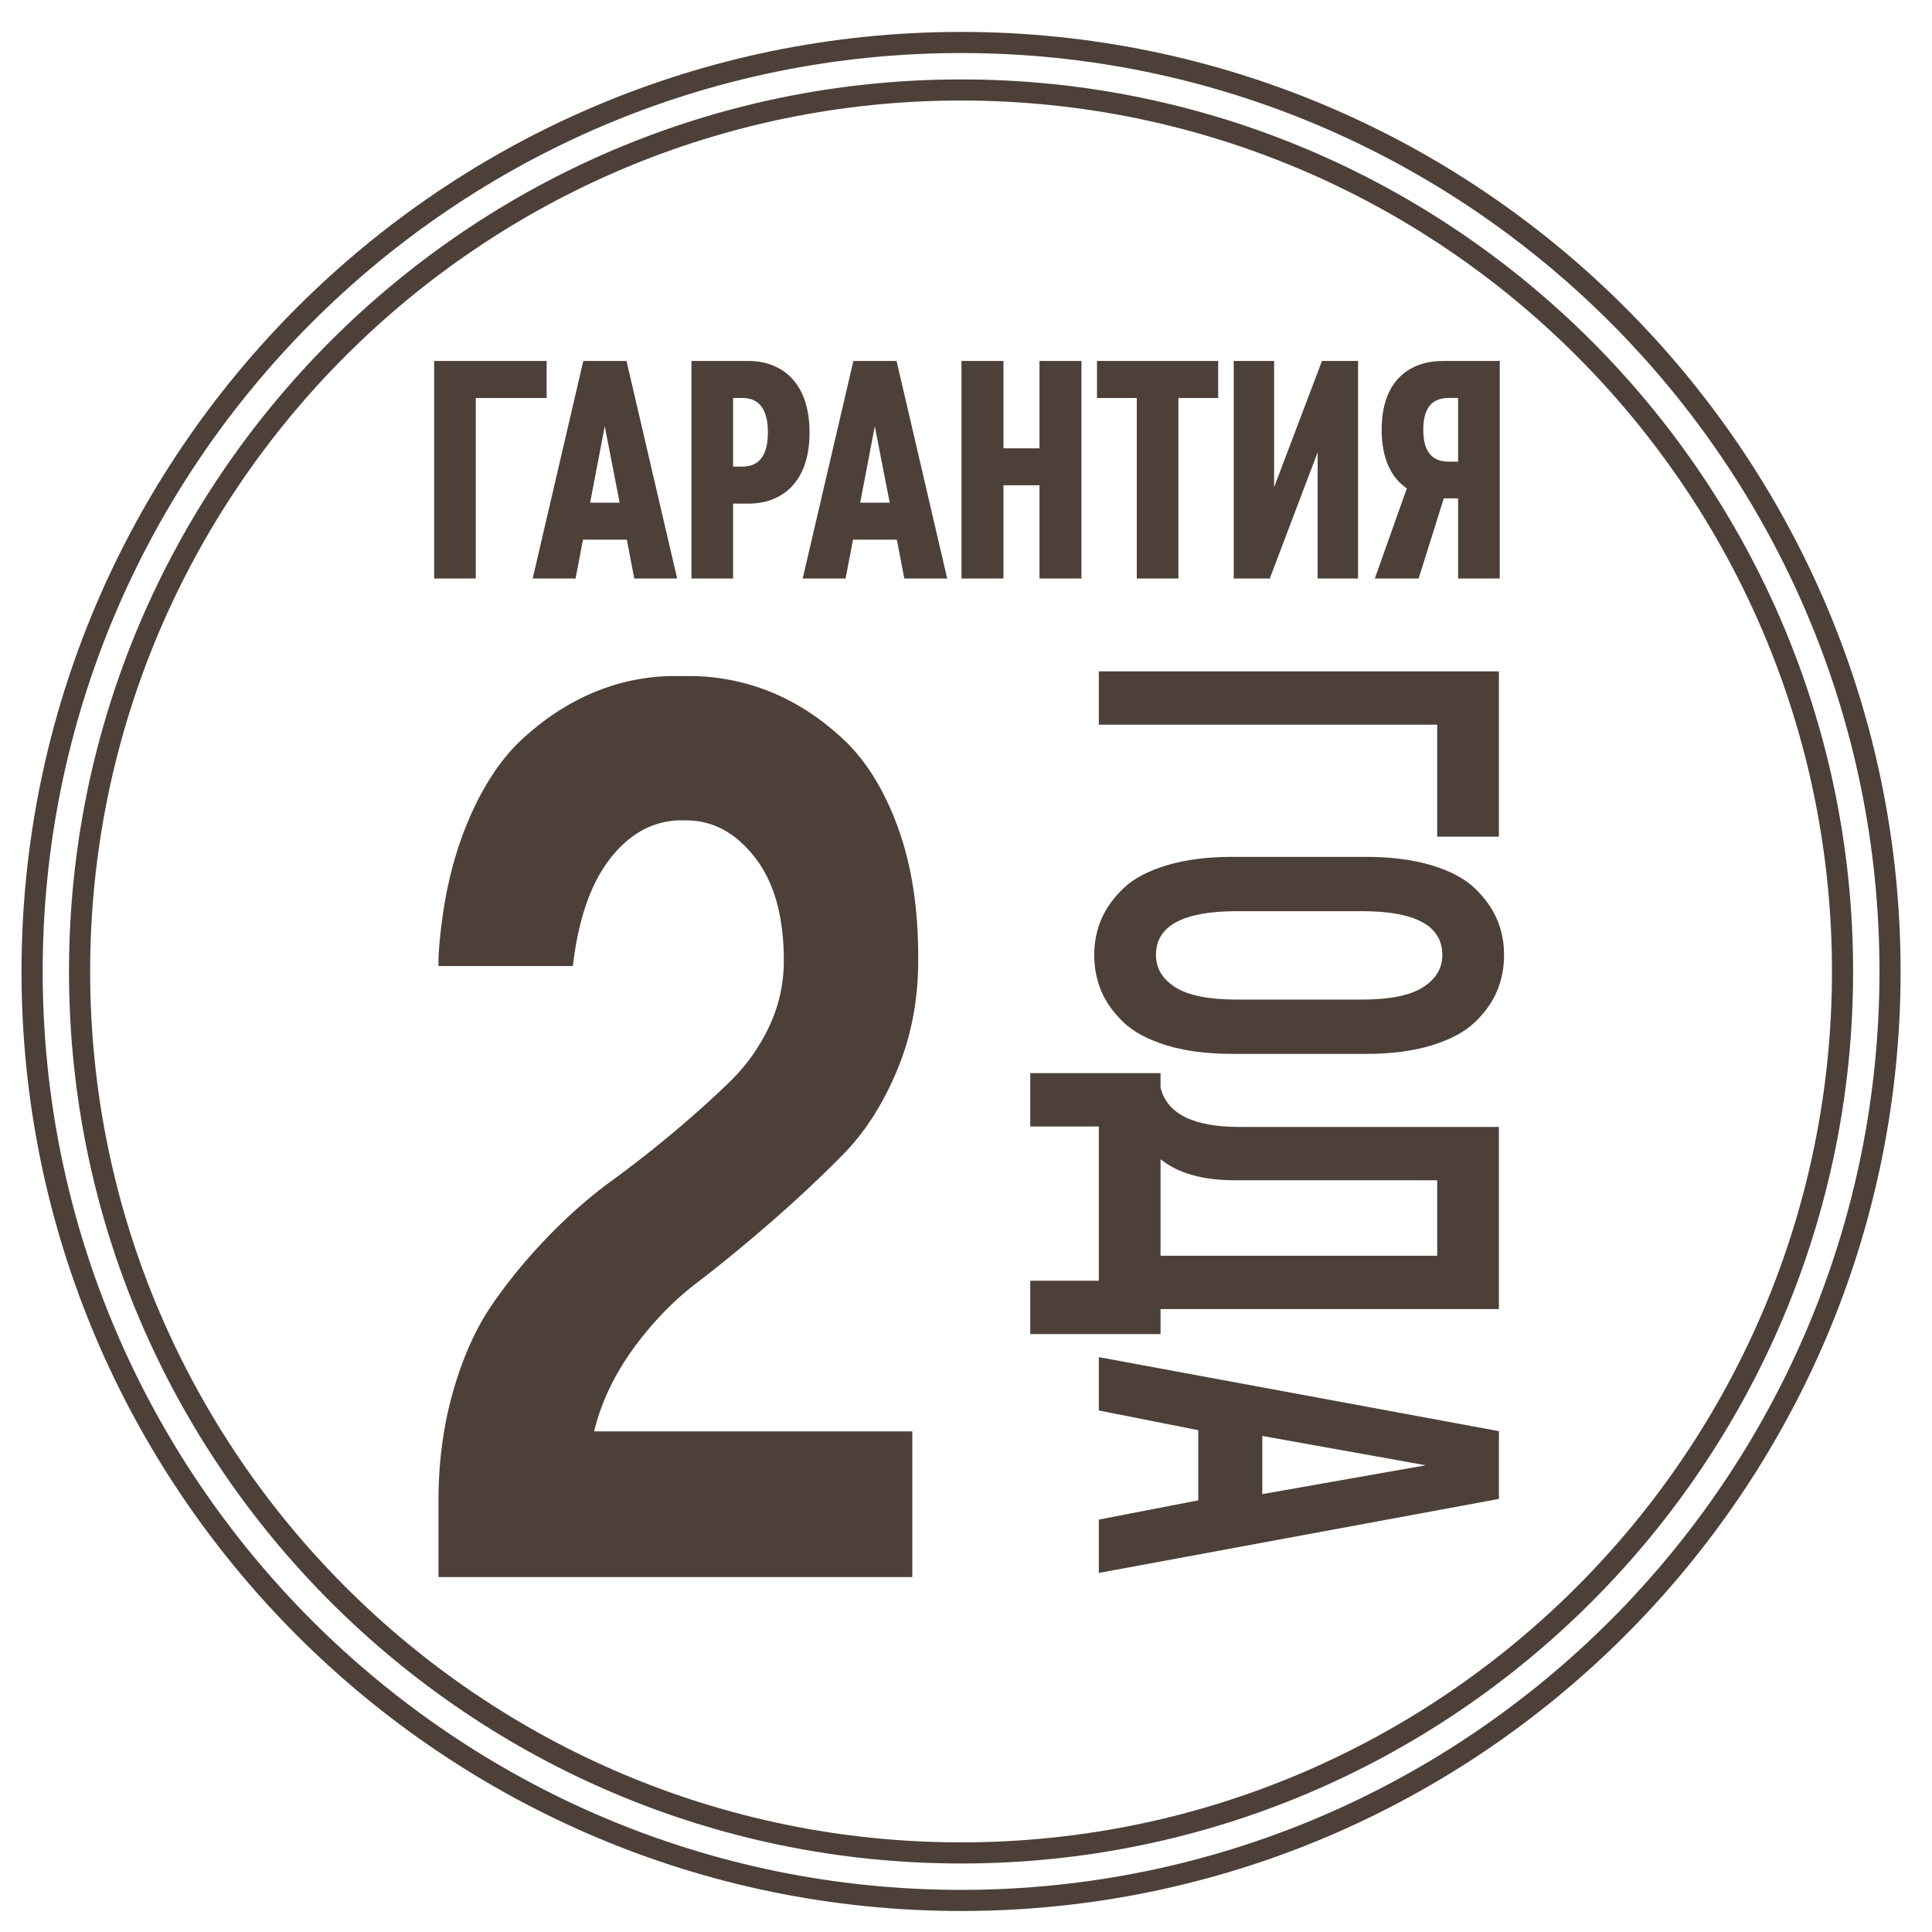
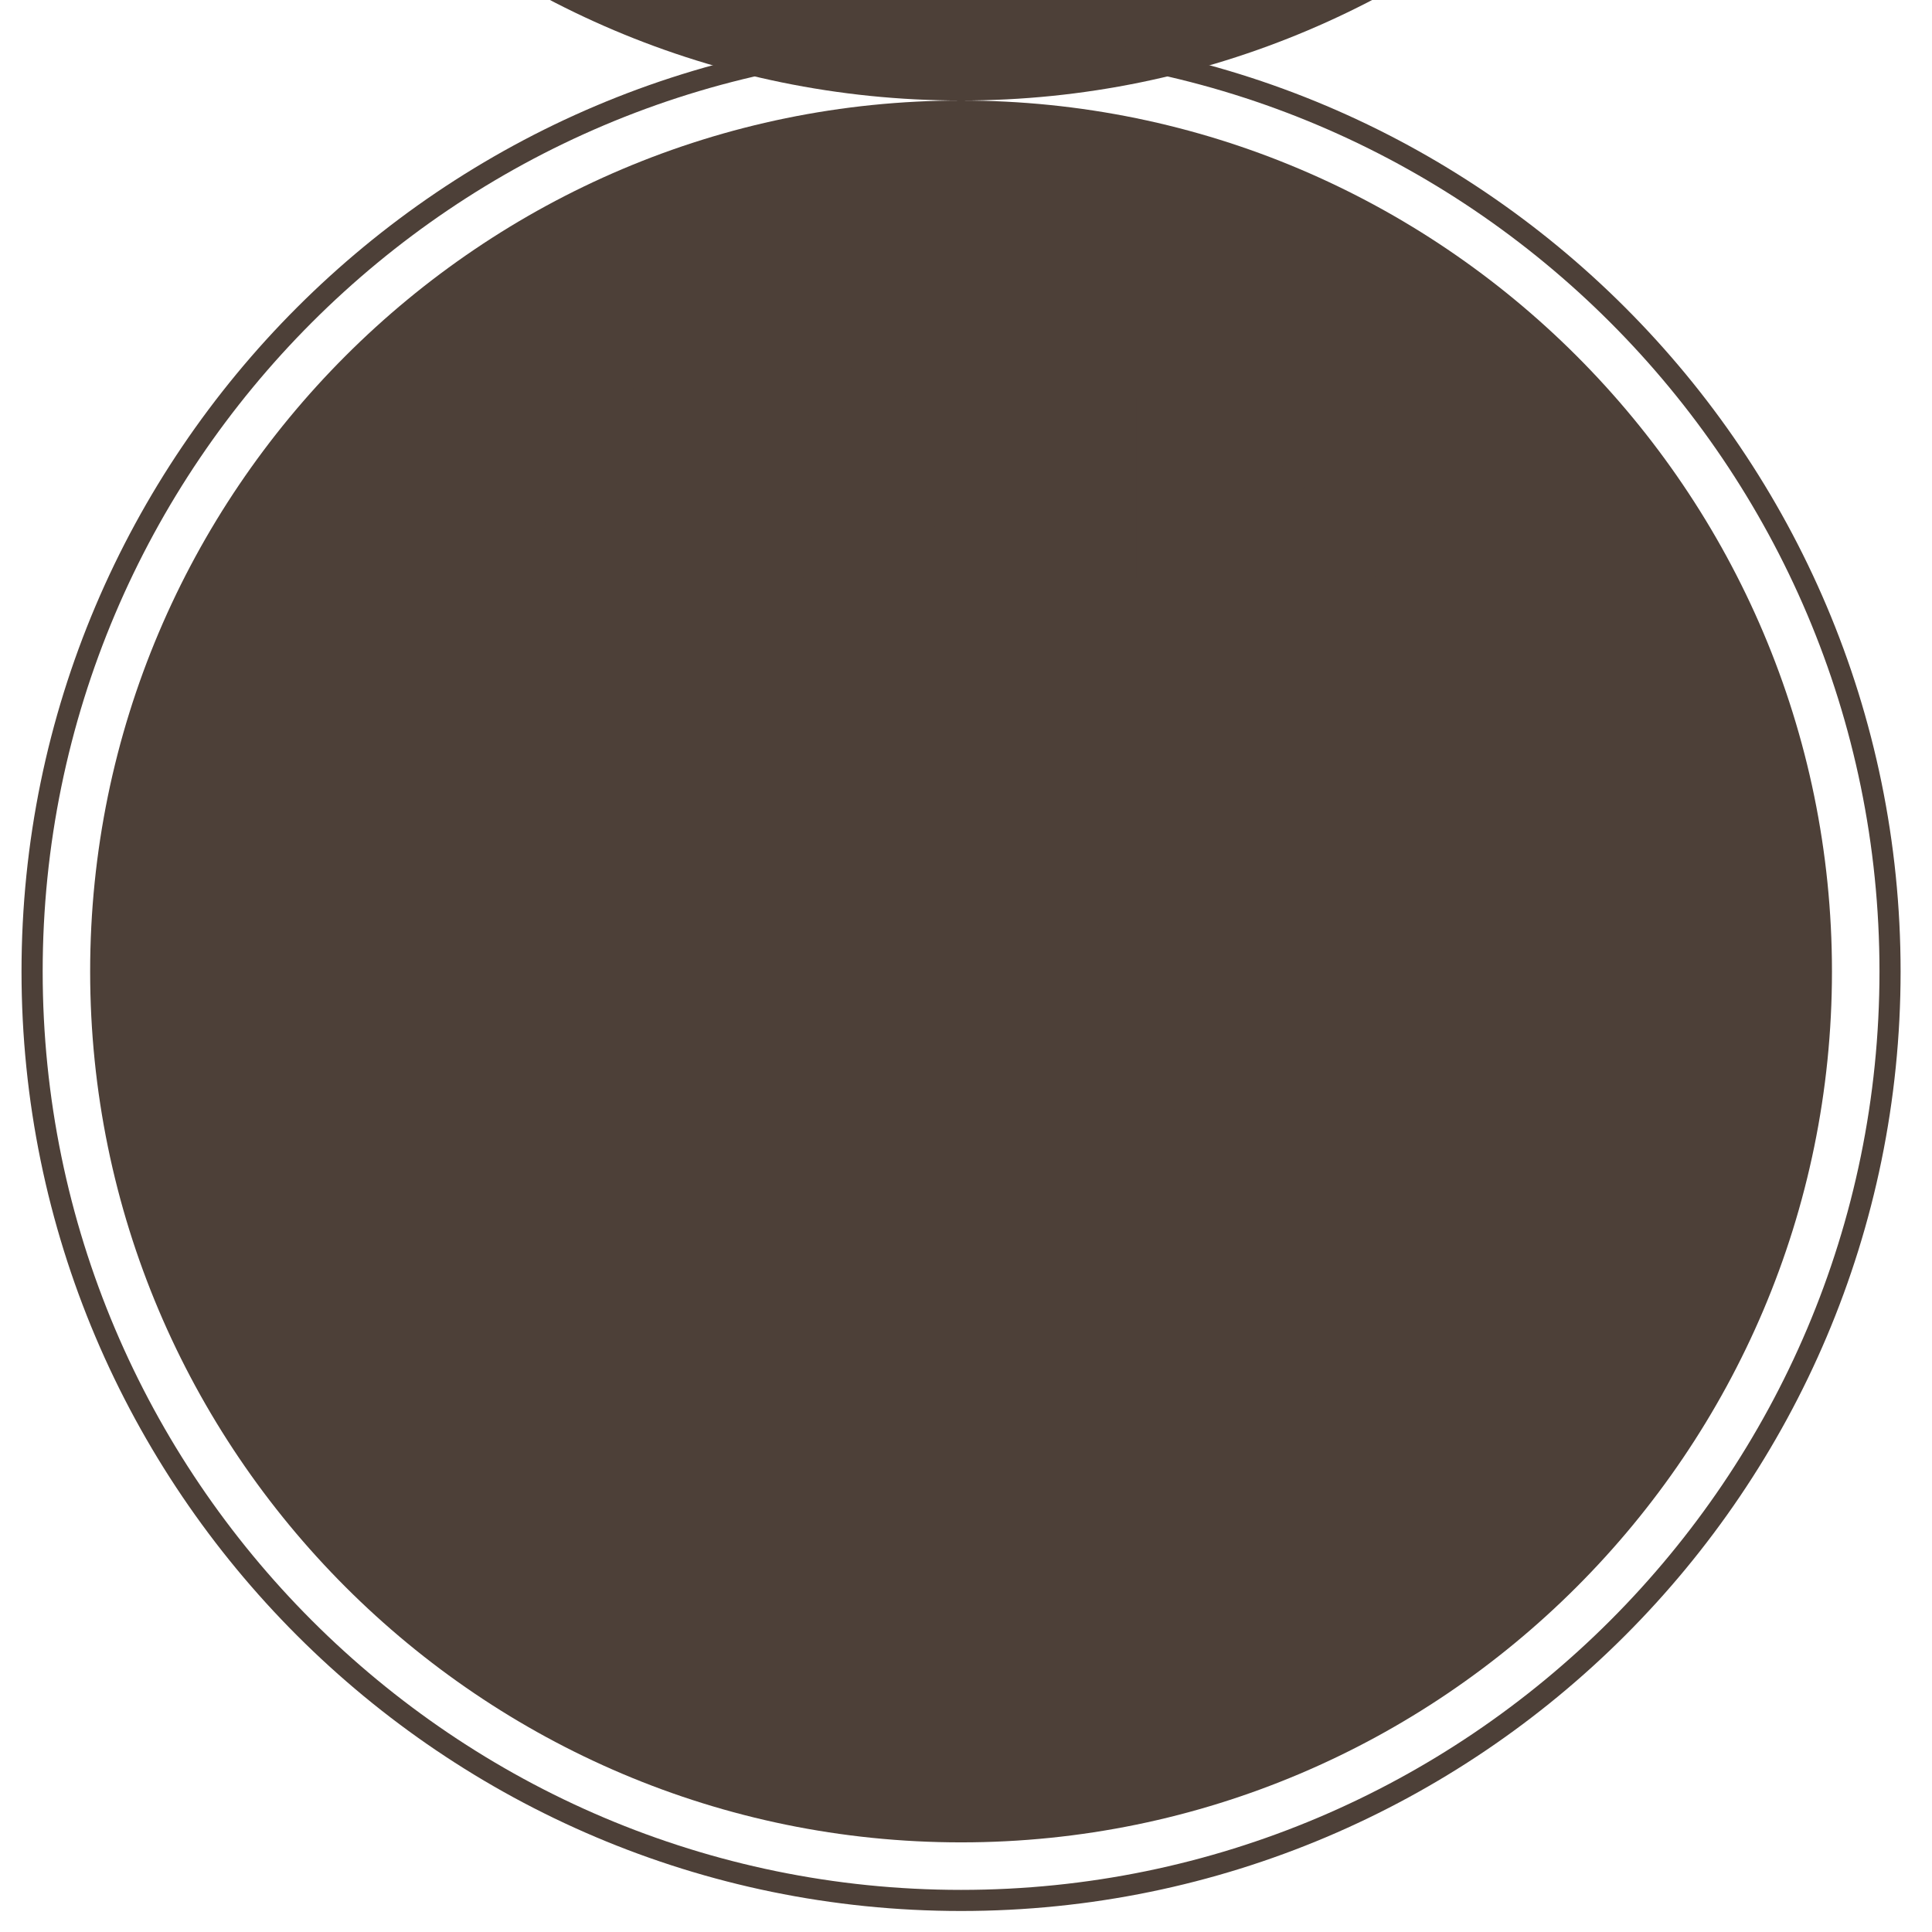
<svg xmlns="http://www.w3.org/2000/svg" version="1.1" id="svg2" xml:space="preserve" width="80" height="80">
  <g id="g10" transform="matrix(1.333 0 0 -1.333 0 80)">
    <g id="g12" transform="scale(.1)" fill="#4d4038" fill-opacity="1" fill-rule="nonzero" stroke="none">
-       <path d="M298.547 568.926c-149.184 0-270.543-121.367-270.543-270.543 0-149.172 121.359-270.54 270.543-270.54 149.156 0 270.527 121.368 270.527 270.54 0 149.176-121.371 270.543-270.527 270.543zm0-547.645c-152.813 0-277.113 124.305-277.113 277.102 0 152.793 124.3 277.097 277.113 277.097 152.777 0 277.098-124.304 277.098-277.097 0-152.797-124.321-277.102-277.098-277.102" id="path14" />
+       <path d="M298.547 568.926c-149.184 0-270.543-121.367-270.543-270.543 0-149.172 121.359-270.54 270.543-270.54 149.156 0 270.527 121.368 270.527 270.54 0 149.176-121.371 270.543-270.527 270.543zc-152.813 0-277.113 124.305-277.113 277.102 0 152.793 124.3 277.097 277.113 277.097 152.777 0 277.098-124.304 277.098-277.097 0-152.797-124.321-277.102-277.098-277.102" id="path14" />
      <path d="M134.863 420.441h12.93v56.086h22.012v11.493h-34.942zm62.164 0h13.321l-15.735 67.579h-13.418l-15.73-67.579h13.32l2.309 12.071h13.621zm-9.172 47.305L192.484 444h-9.168zm44.602-24.039c10.227 0 19.016 6.371 19.016 22.106 0 15.734-8.789 22.207-19.016 22.207h-17.672v-67.579h12.942v23.266zm6.078 22.106c0-6.563-2.32-10.618-7.91-10.618h-2.898v21.332h2.898c5.59 0 7.91-4.05 7.91-10.714zm42.379-45.372h13.32l-15.73 67.579h-13.418l-15.742-67.579h13.32l2.32 12.071h13.61zm-9.172 47.305L276.375 444h-9.168zm51.16-47.305h13.032v67.579h-13.032v-27.129h-11.199v27.129h-13.031v-67.579h13.031v28.965h11.199zm17.864 56.086h12.359v-56.086h12.93v56.086h12.359v11.493h-37.648zm68.539-16.894v-39.192h12.55v67.579h-11.199l-14.871-39.196v39.196h-12.539v-67.579h11.188zm17.761-39.192h13.61l7.82 24.907h4.438v-24.907h12.941v67.579h-17.672c-10.23 0-19.008-5.989-19.008-21.336 0-9.172 3.09-15.059 7.821-18.246zm15.059 46.243c0 6.273 2.32 9.843 7.918 9.843h2.891v-19.785h-2.891c-5.598 0-7.918 3.571-7.918 9.942" id="path16" />
-       <path d="M209.805 390.152h4.031c8.777 0 17.199-1.605 25.258-4.82 8.051-3.211 15.621-8.098 22.703-14.664 7.066-6.563 12.75-15.645 17.016-27.234 4.273-11.59 6.414-25.071 6.414-40.434v-1.254c0-12.293-2.204-23.676-6.594-34.148-4.387-10.477-9.945-19.137-16.656-25.981-6.715-6.844-14.164-13.828-22.332-20.953-8.18-7.117-15.93-13.473-23.25-19.062-7.321-5.586-13.911-12.43-19.774-20.528-5.859-8.105-9.875-16.621-12.074-25.562h98.848v-45.254h-147.18v23.887c0 12.011 1.531 23.32 4.582 33.941 3.047 10.609 7.078 19.551 12.074 26.812 5.004 7.262 10.742 14.247 17.215 20.954 6.469 6.703 13.059 12.496 19.758 17.386a353.06 353.06 0 0119.781 15.504c6.461 5.446 12.199 10.613 17.199 15.5 5.012 4.891 9.031 10.547 12.082 16.973 3.047 6.422 4.578 13.265 4.578 20.531 0 13.684-2.988 24.371-8.972 32.051-5.977 7.68-13.117 11.523-21.418 11.523h-2.192c-8.297-.277-15.437-4.257-21.418-11.941-5.98-7.68-9.828-18.785-11.531-33.313h-41.738V303c.98 15.363 3.84 28.914 8.609 40.645 4.75 11.73 10.672 20.808 17.75 27.234 7.078 6.426 14.582 11.242 22.52 14.453a65.182 65.182 0 0024.711 4.82" id="path18" />
      <path d="M465.613 340.246h-19.168v34.785H341.336v16.571h124.277zm-82.726-6.269h41.359c7.809 0 14.617-.868 20.418-2.61 5.801-1.742 10.274-4.109 13.402-7.09 3.137-2.988 5.45-6.199 6.926-9.629 1.485-3.433 2.223-7.144 2.223-11.121 0-3.984-.711-7.691-2.133-11.125-1.418-3.433-3.695-6.668-6.84-9.703-3.129-3.035-7.597-5.449-13.398-7.238-5.801-1.793-12.672-2.691-20.598-2.691h-41.359c-7.942 0-14.801.898-20.602 2.691-5.801 1.789-10.269 4.203-13.402 7.238-3.137 3.035-5.418 6.27-6.84 9.703-1.418 3.434-2.129 7.141-2.129 11.125 0 3.977.742 7.688 2.219 11.121 1.48 3.43 3.793 6.641 6.922 9.629 3.14 2.981 7.609 5.348 13.41 7.09 5.797 1.742 12.598 2.61 20.422 2.61zm1.418-44.336h38.699c8.641 0 14.969 1.269 19 3.808 4.019 2.535 6.031 5.895 6.031 10.078 0 9.055-8.34 13.582-25.031 13.582h-38.699c-16.809 0-25.219-4.527-25.219-13.582 0-4.183 2.008-7.543 6.039-10.078 4.02-2.539 10.418-3.808 19.18-3.808zM360.508 193.5v-7.758h-40.473v16.567h21.301v47.921h-21.301v16.571h40.473v-4.481c2.015-8.16 10.176-12.238 24.496-12.238h80.609V193.5zm0 46.578v-30.004h85.937v23.434h-62.679c-10.18 0-17.93 2.191-23.258 6.57zm-19.172-111.965l30.887 5.973v21.797l-30.887 6.121v16.57l124.277-22.992v-21.051l-124.277-22.988zm50.777 25.981v-18.067l50.782 8.957z" id="path20" />
      <path d="M298.547 583.676c-157.313 0-285.29-127.988-285.29-285.301 0-157.312 127.977-285.293 285.29-285.293 157.308 0 285.289 127.981 285.289 285.293 0 157.313-127.981 285.301-285.289 285.301zm0-577.149C137.625 6.527 6.684 137.441 6.684 298.375c0 160.926 130.941 291.859 291.863 291.859 160.918 0 291.848-130.933 291.848-291.859 0-160.934-130.93-291.848-291.848-291.848" id="path22" />
    </g>
  </g>
</svg>